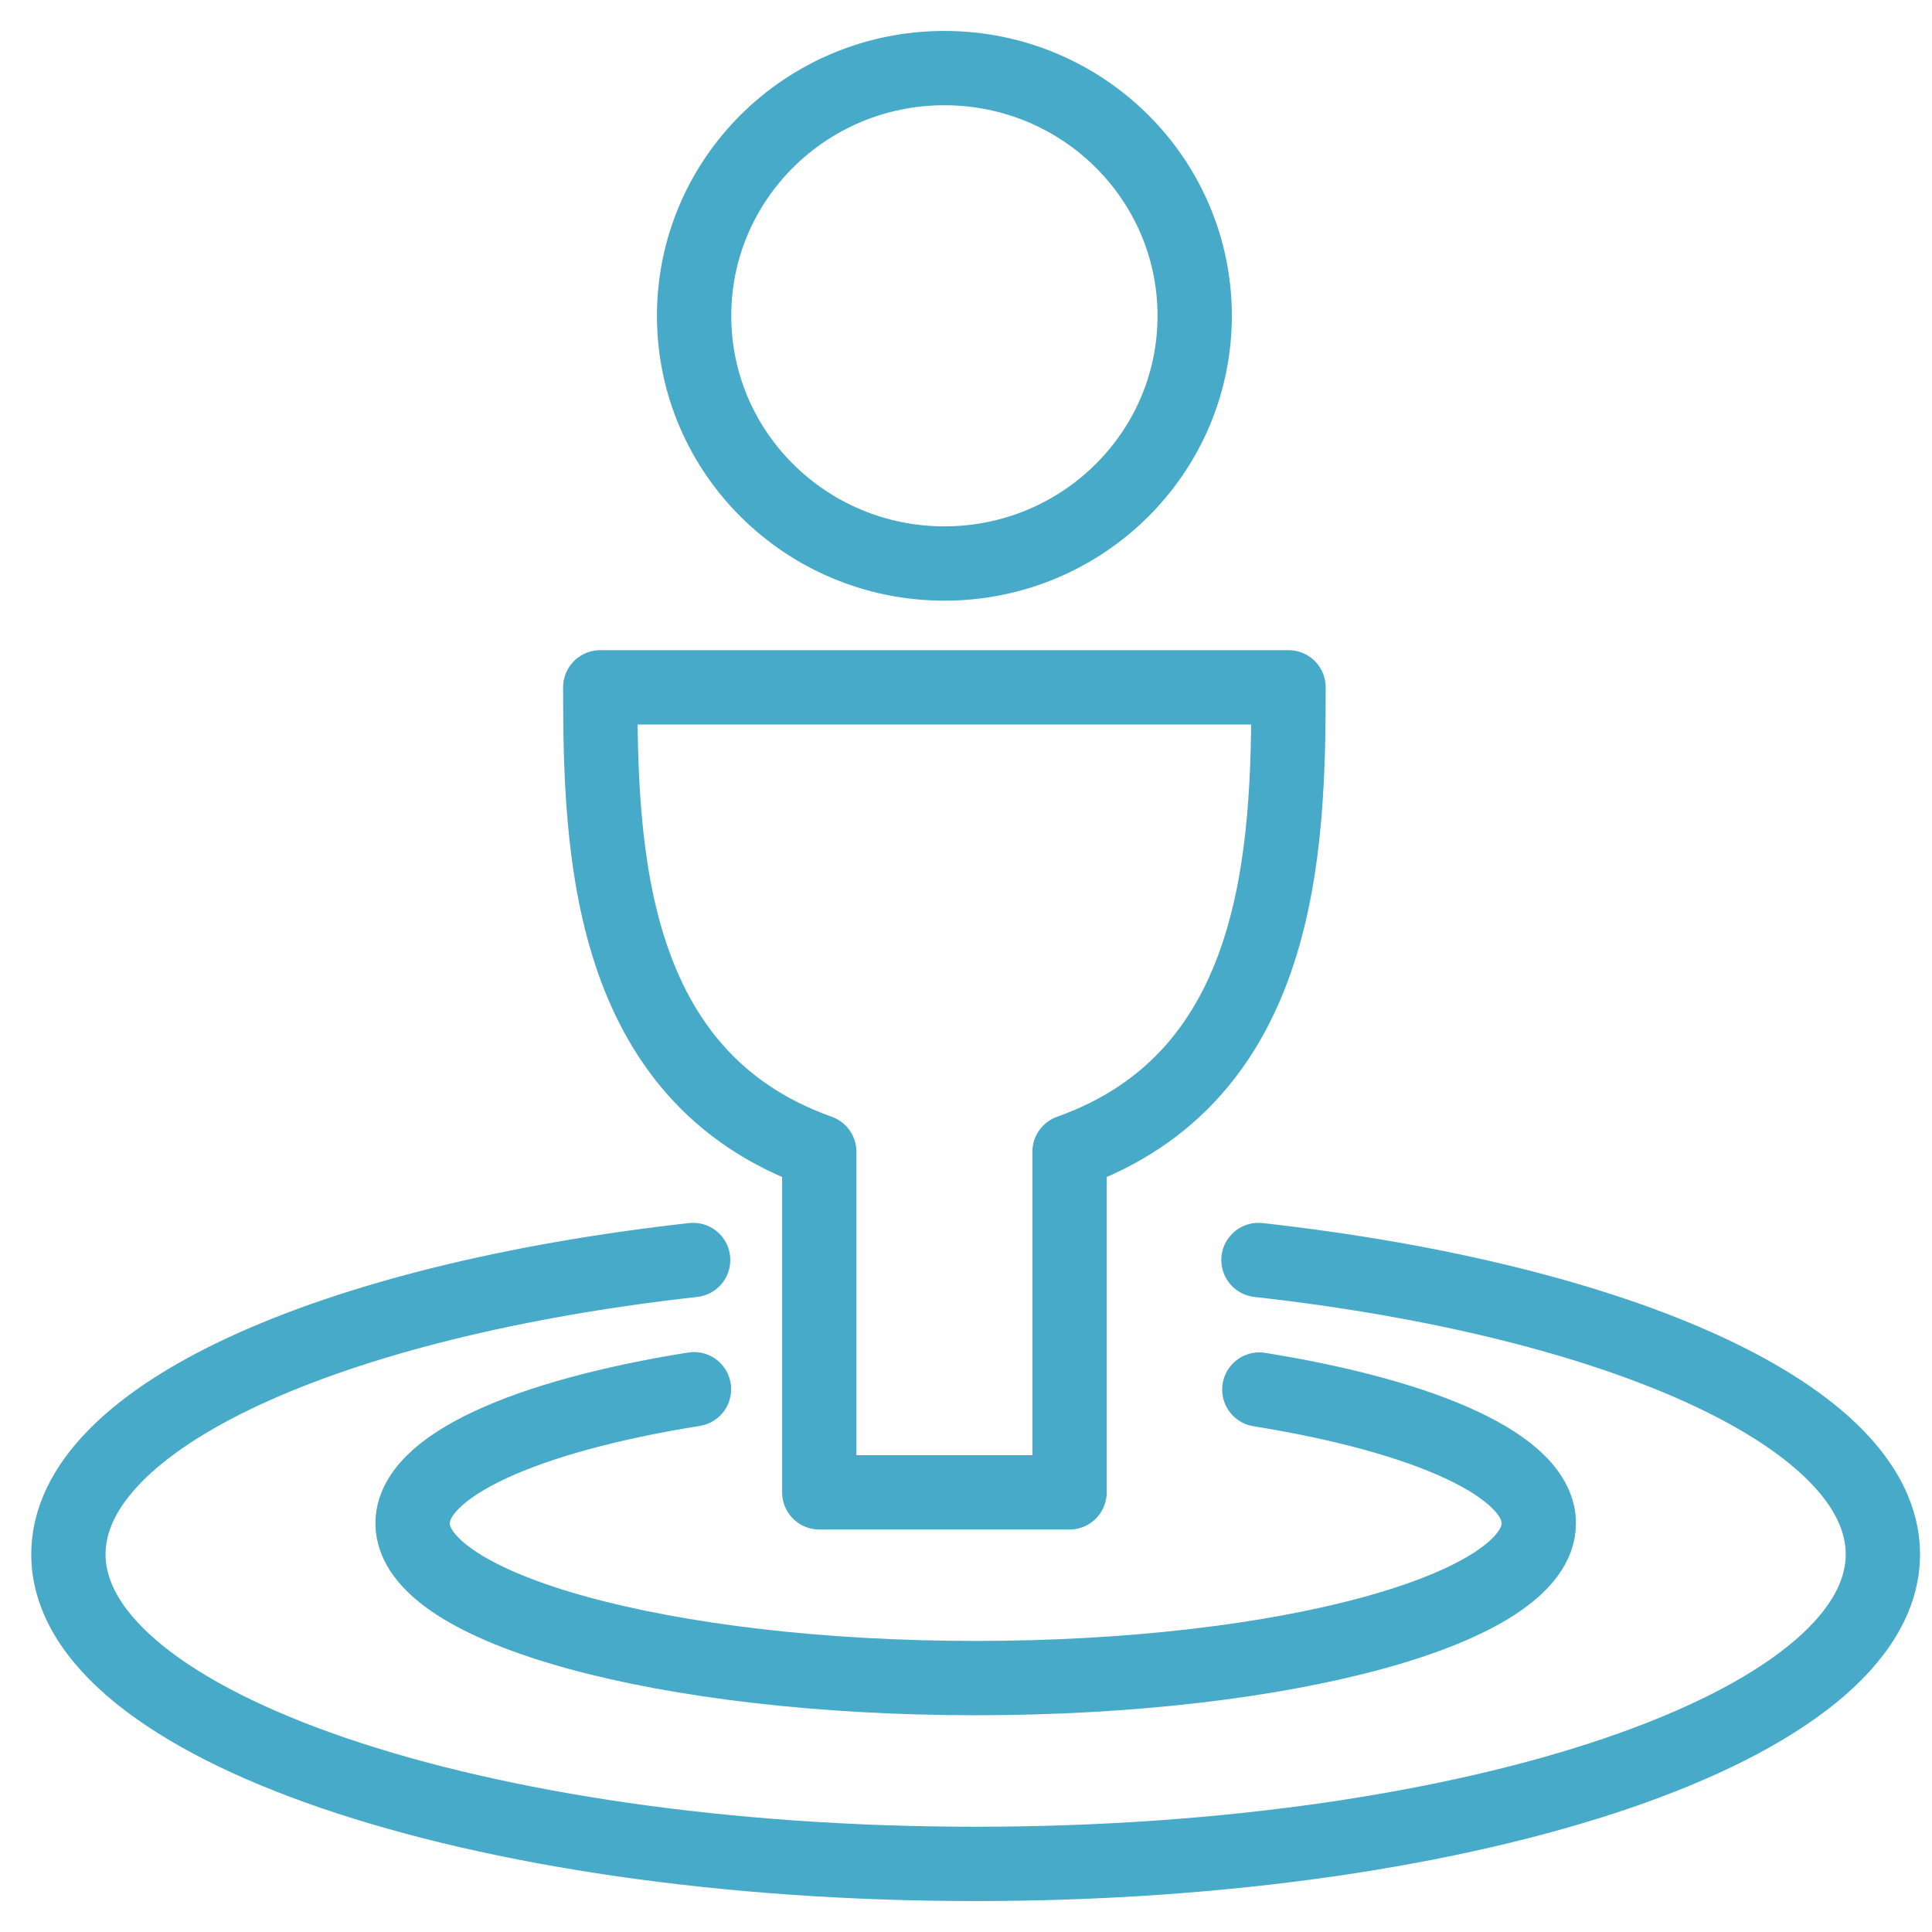
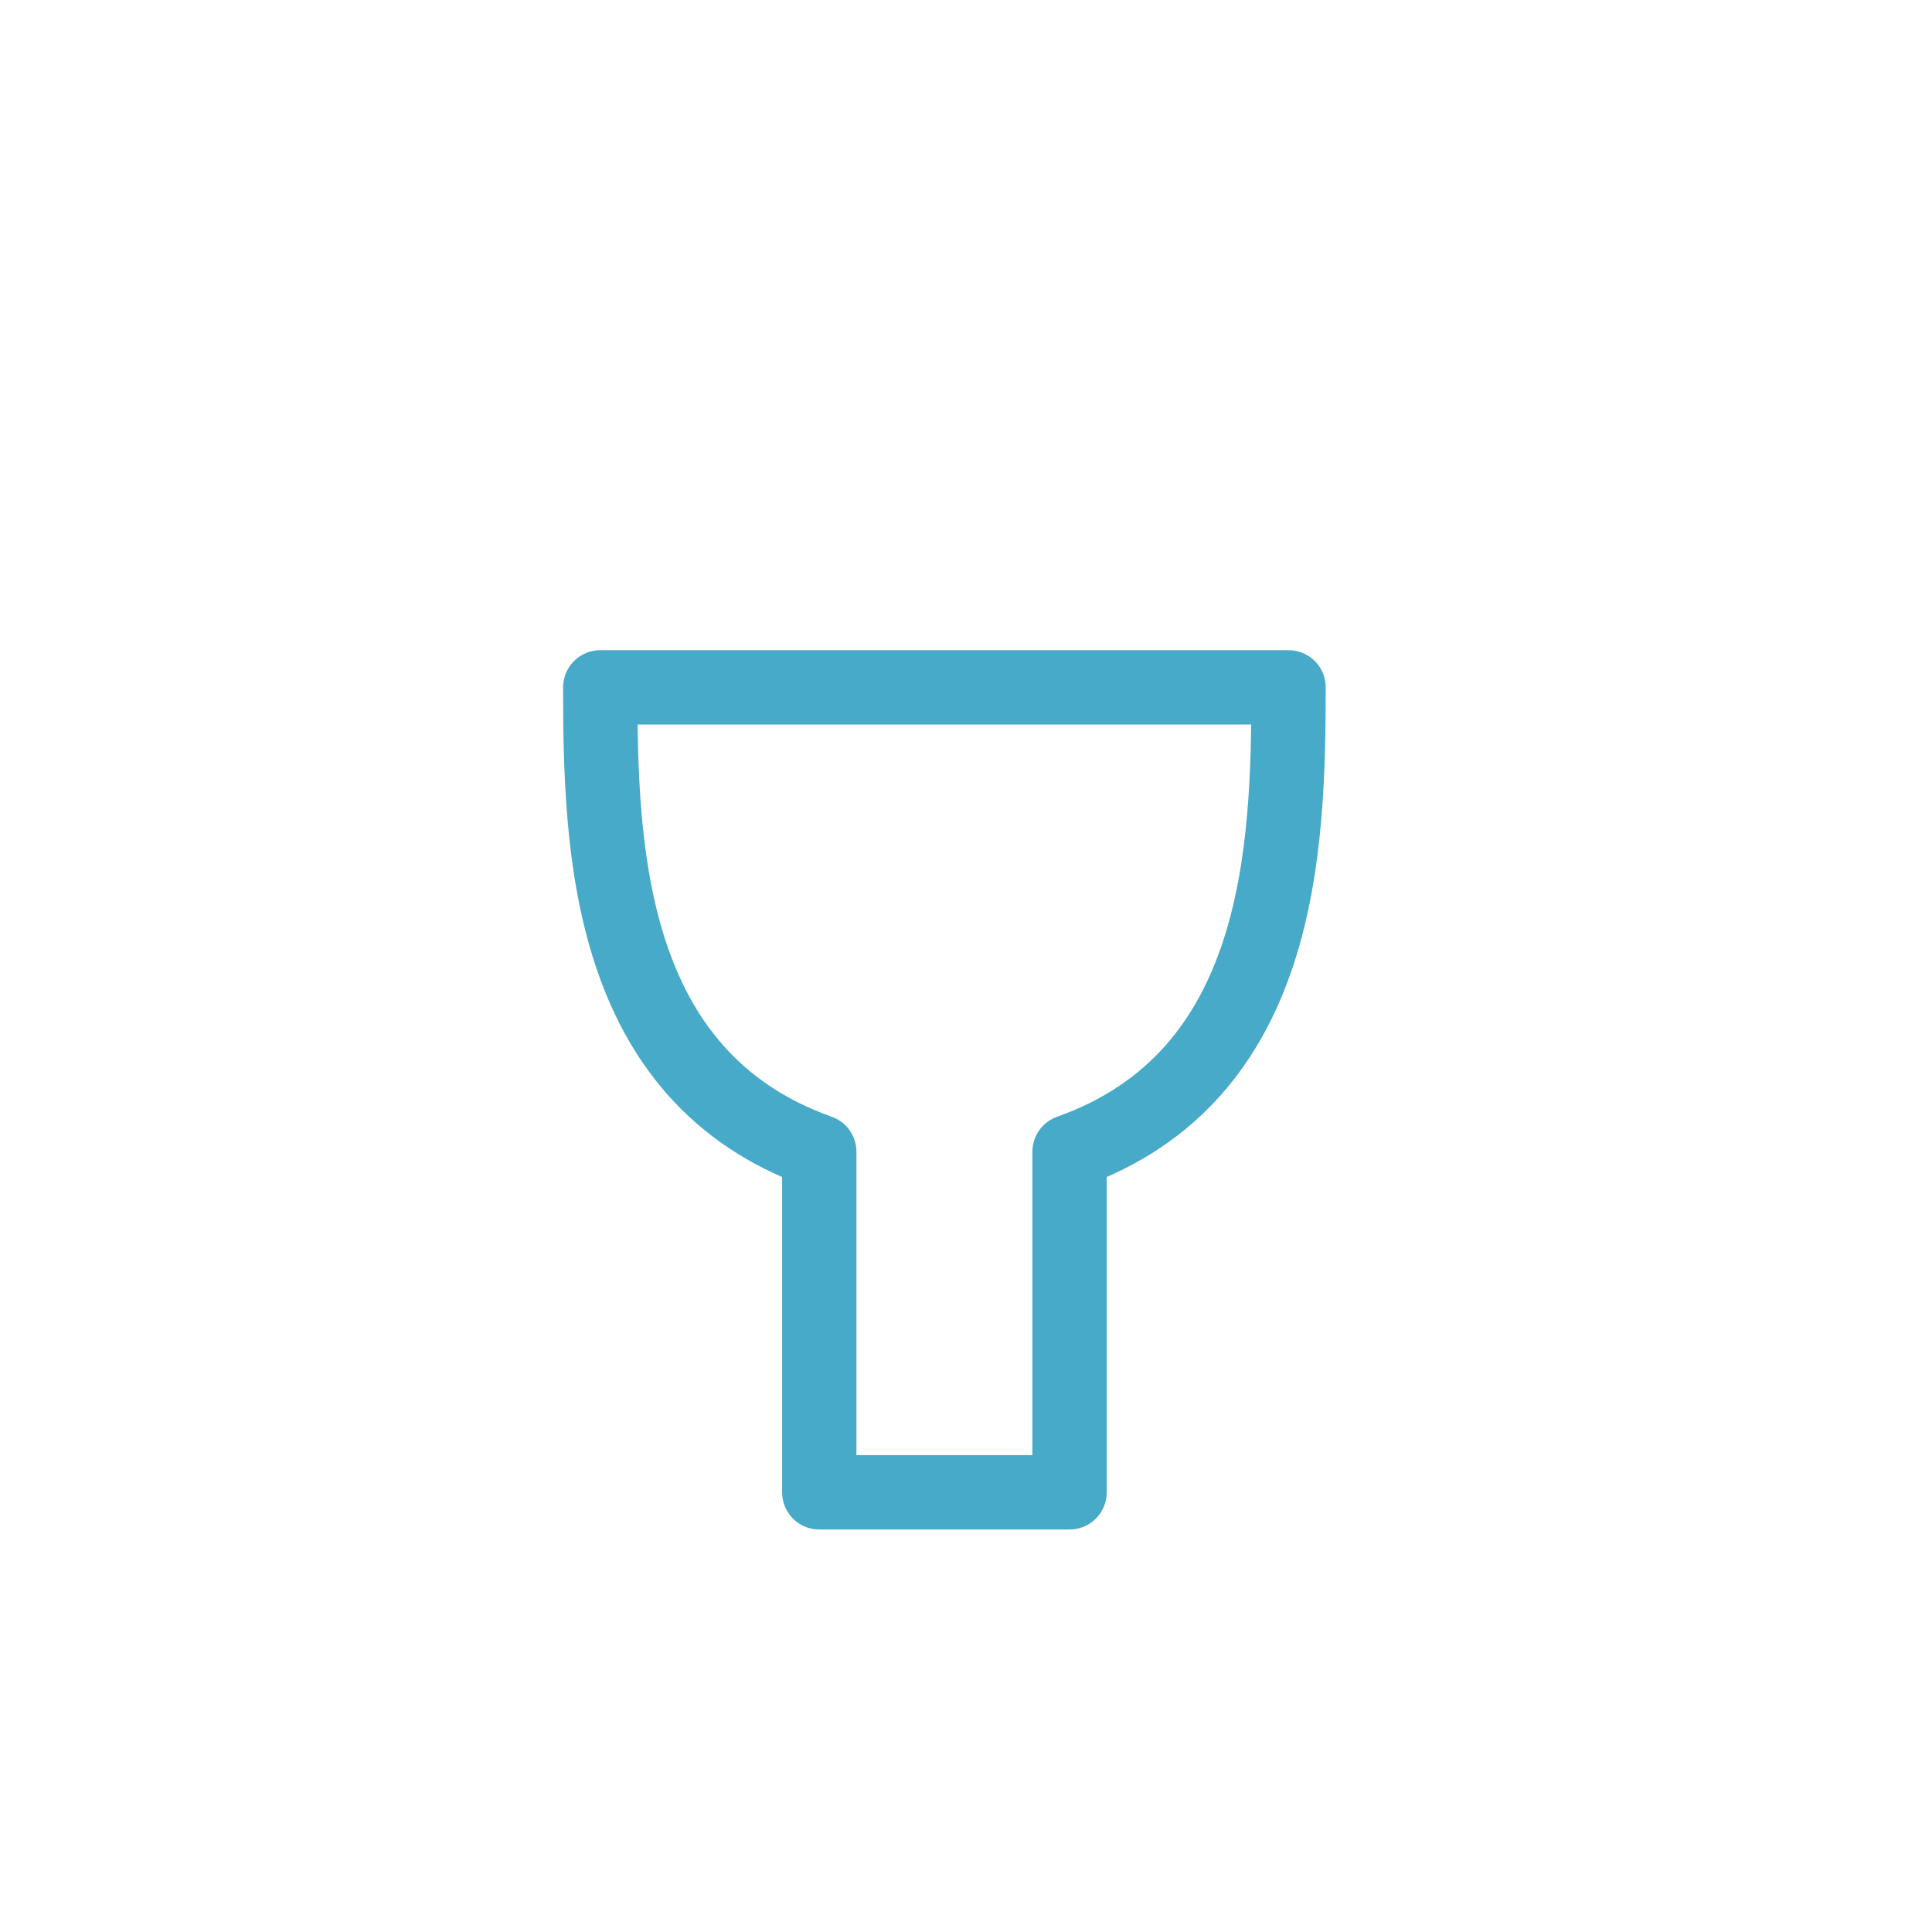
<svg xmlns="http://www.w3.org/2000/svg" width="52px" height="52px" viewBox="0 0 52 52" version="1.1">
  <title>Group</title>
  <desc>Created with Sketch.</desc>
  <defs />
  <g id="Declinaisons" stroke="none" stroke-width="1" fill="none" fill-rule="evenodd" stroke-linecap="round" stroke-linejoin="round">
    <g id="Lyde_Recrutement" transform="translate(-1050, -800)" stroke="#46AAC8" stroke-width="2">
      <g id="Group" transform="translate(1051, 801)">
        <path d="M33.681,17.5 L15.156,17.5 C15.156,21.878 15.343,27.97 21.051,30 L21.051,39.167 L27.787,39.167 L27.787,30 C33.492,27.97 33.681,21.878 33.681,17.5 L33.681,17.5 Z" id="Stroke-5119" />
-         <path d="M31.155,7.5 C31.155,11.182 28.139,14.167 24.419,14.167 C20.699,14.167 17.682,11.182 17.682,7.5 C17.682,3.818 20.699,0.833 24.419,0.833 C28.139,0.833 31.155,3.818 31.155,7.5 L31.155,7.5 Z" id="Stroke-5120" />
-         <path d="M32.872,32.913 C42.631,34.003 49.678,37.138 49.678,40.833 C49.678,45.437 38.746,49.167 25.26,49.167 C11.776,49.167 0.841,45.437 0.841,40.833 C0.841,37.137 7.894,34.003 17.656,32.913" id="Stroke-5121" />
-         <path d="M32.895,36.4 C37.394,37.123 40.417,38.463 40.417,40 C40.417,42.301 33.631,44.166 25.261,44.166 C16.89,44.166 10.105,42.301 10.105,40 C10.105,38.458 13.151,37.113 17.679,36.391" id="Stroke-5122" />
      </g>
    </g>
  </g>
</svg>